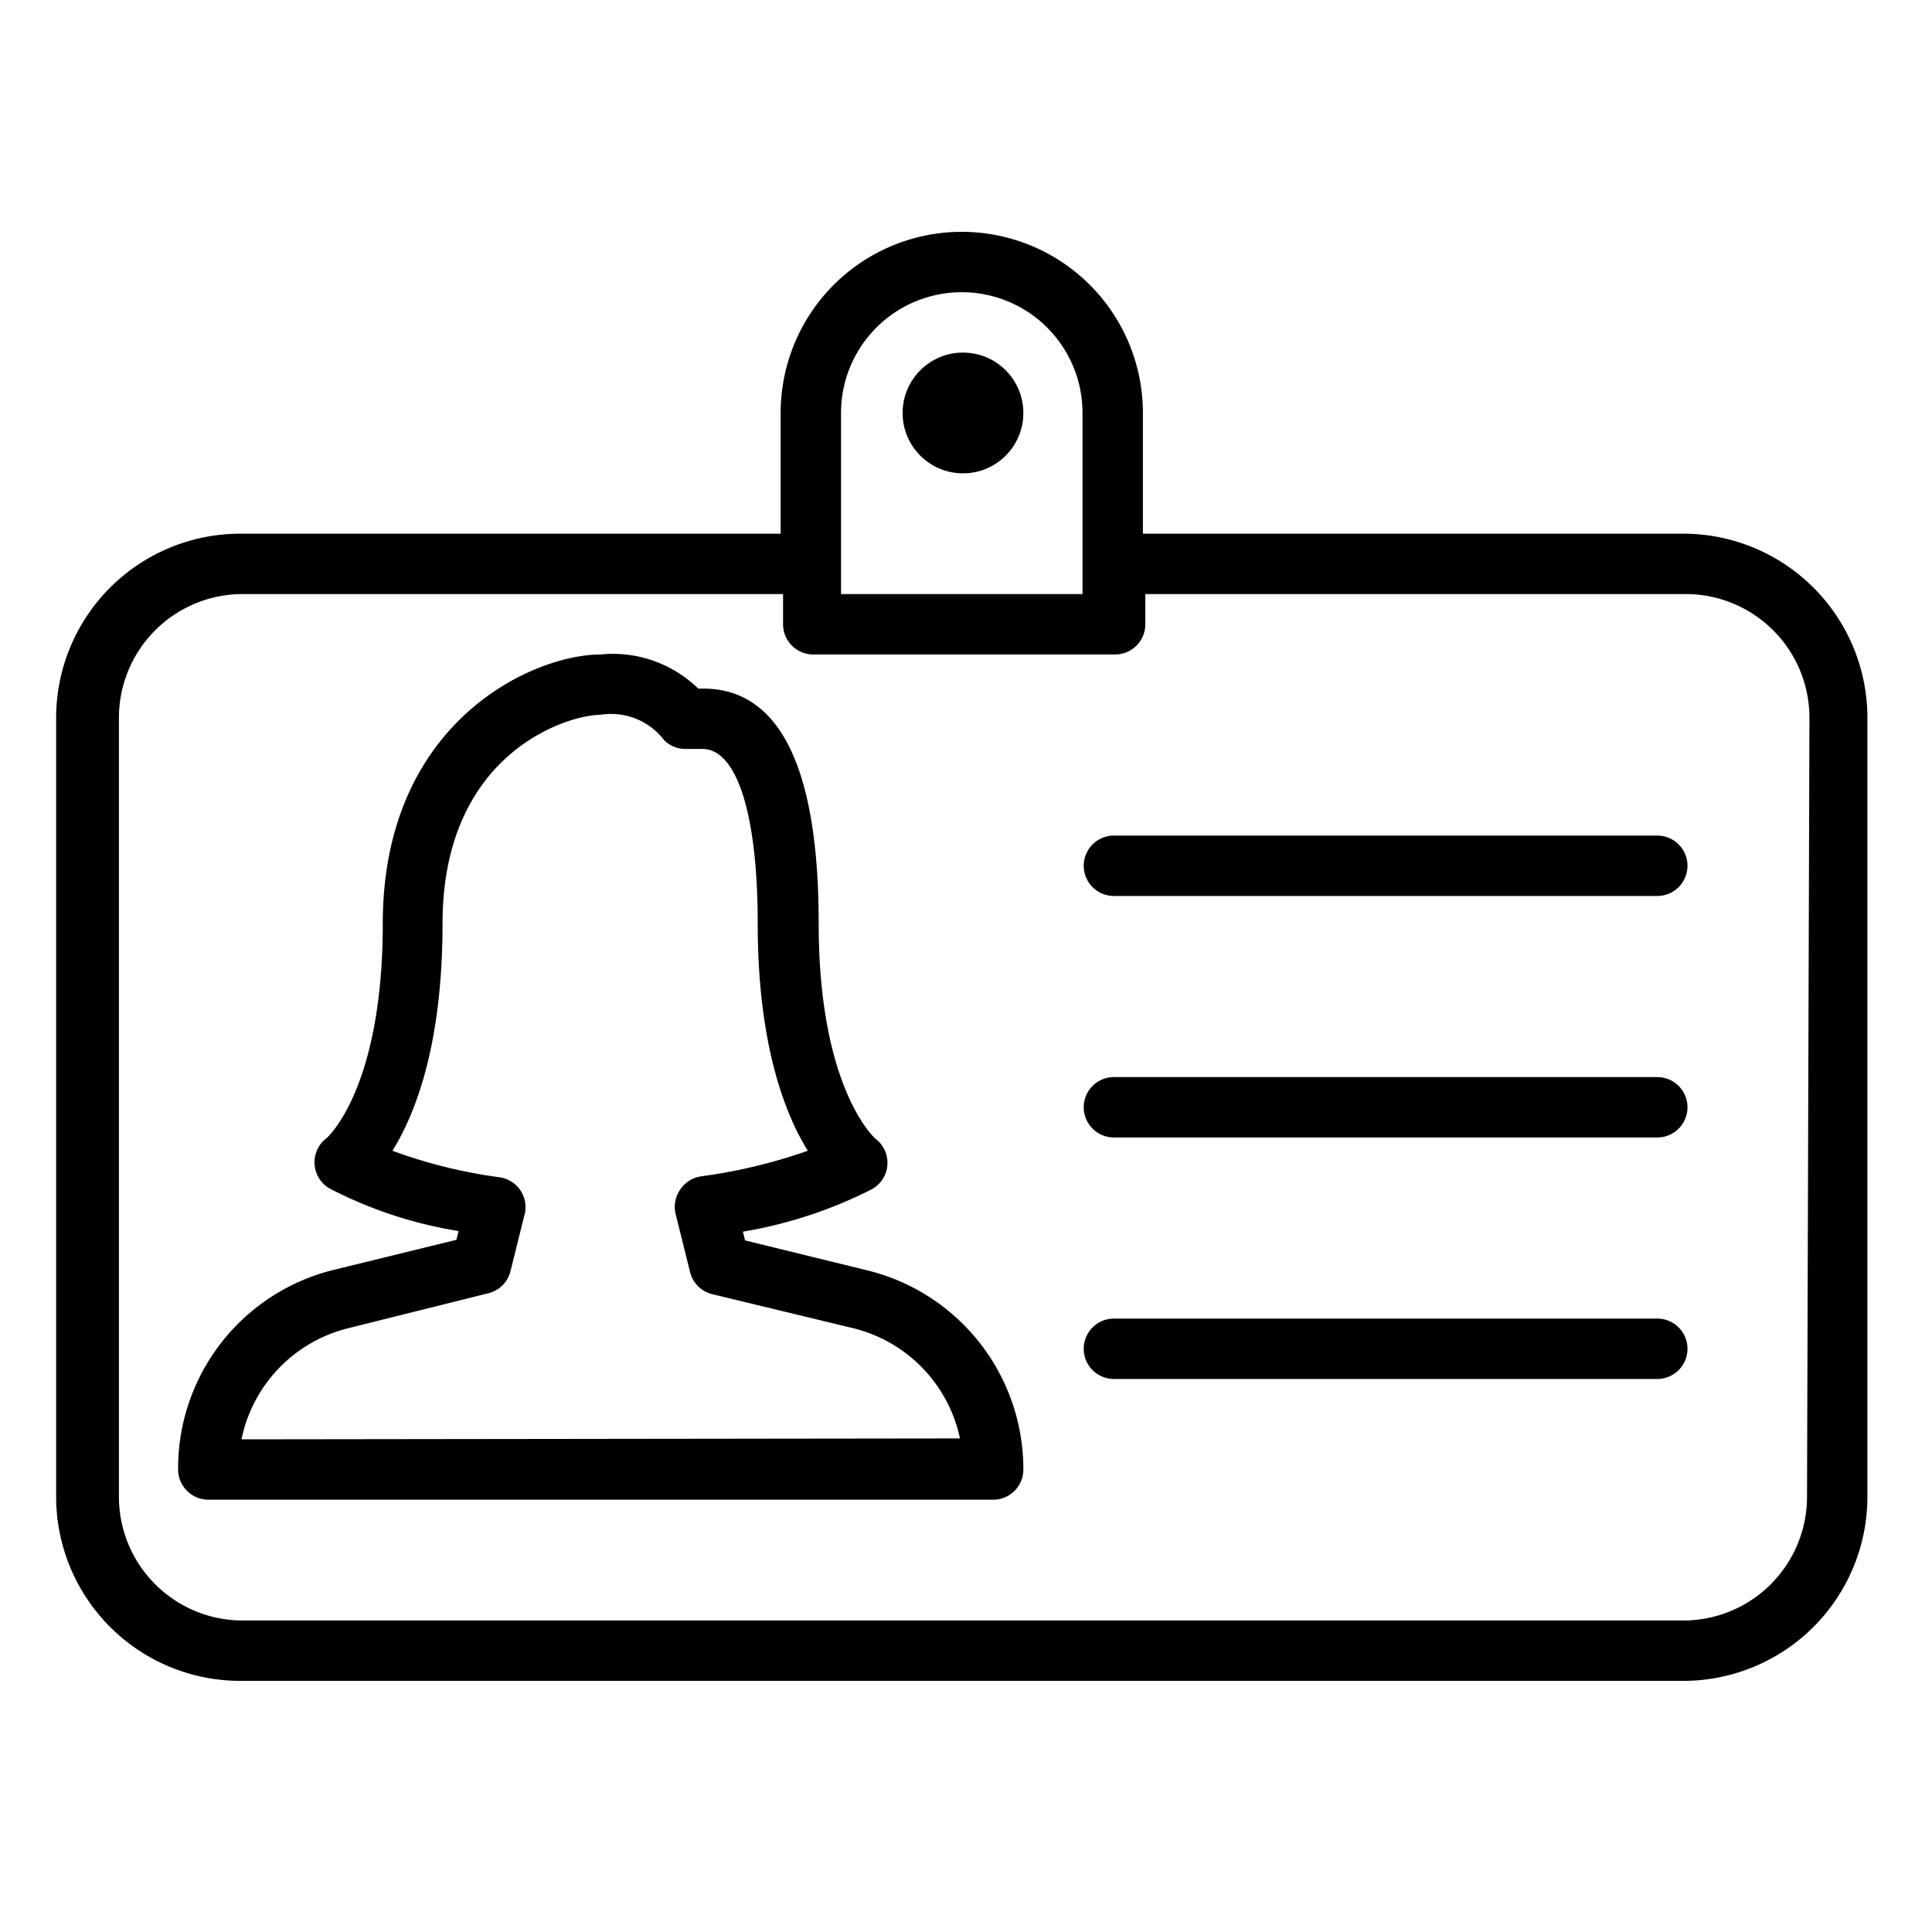
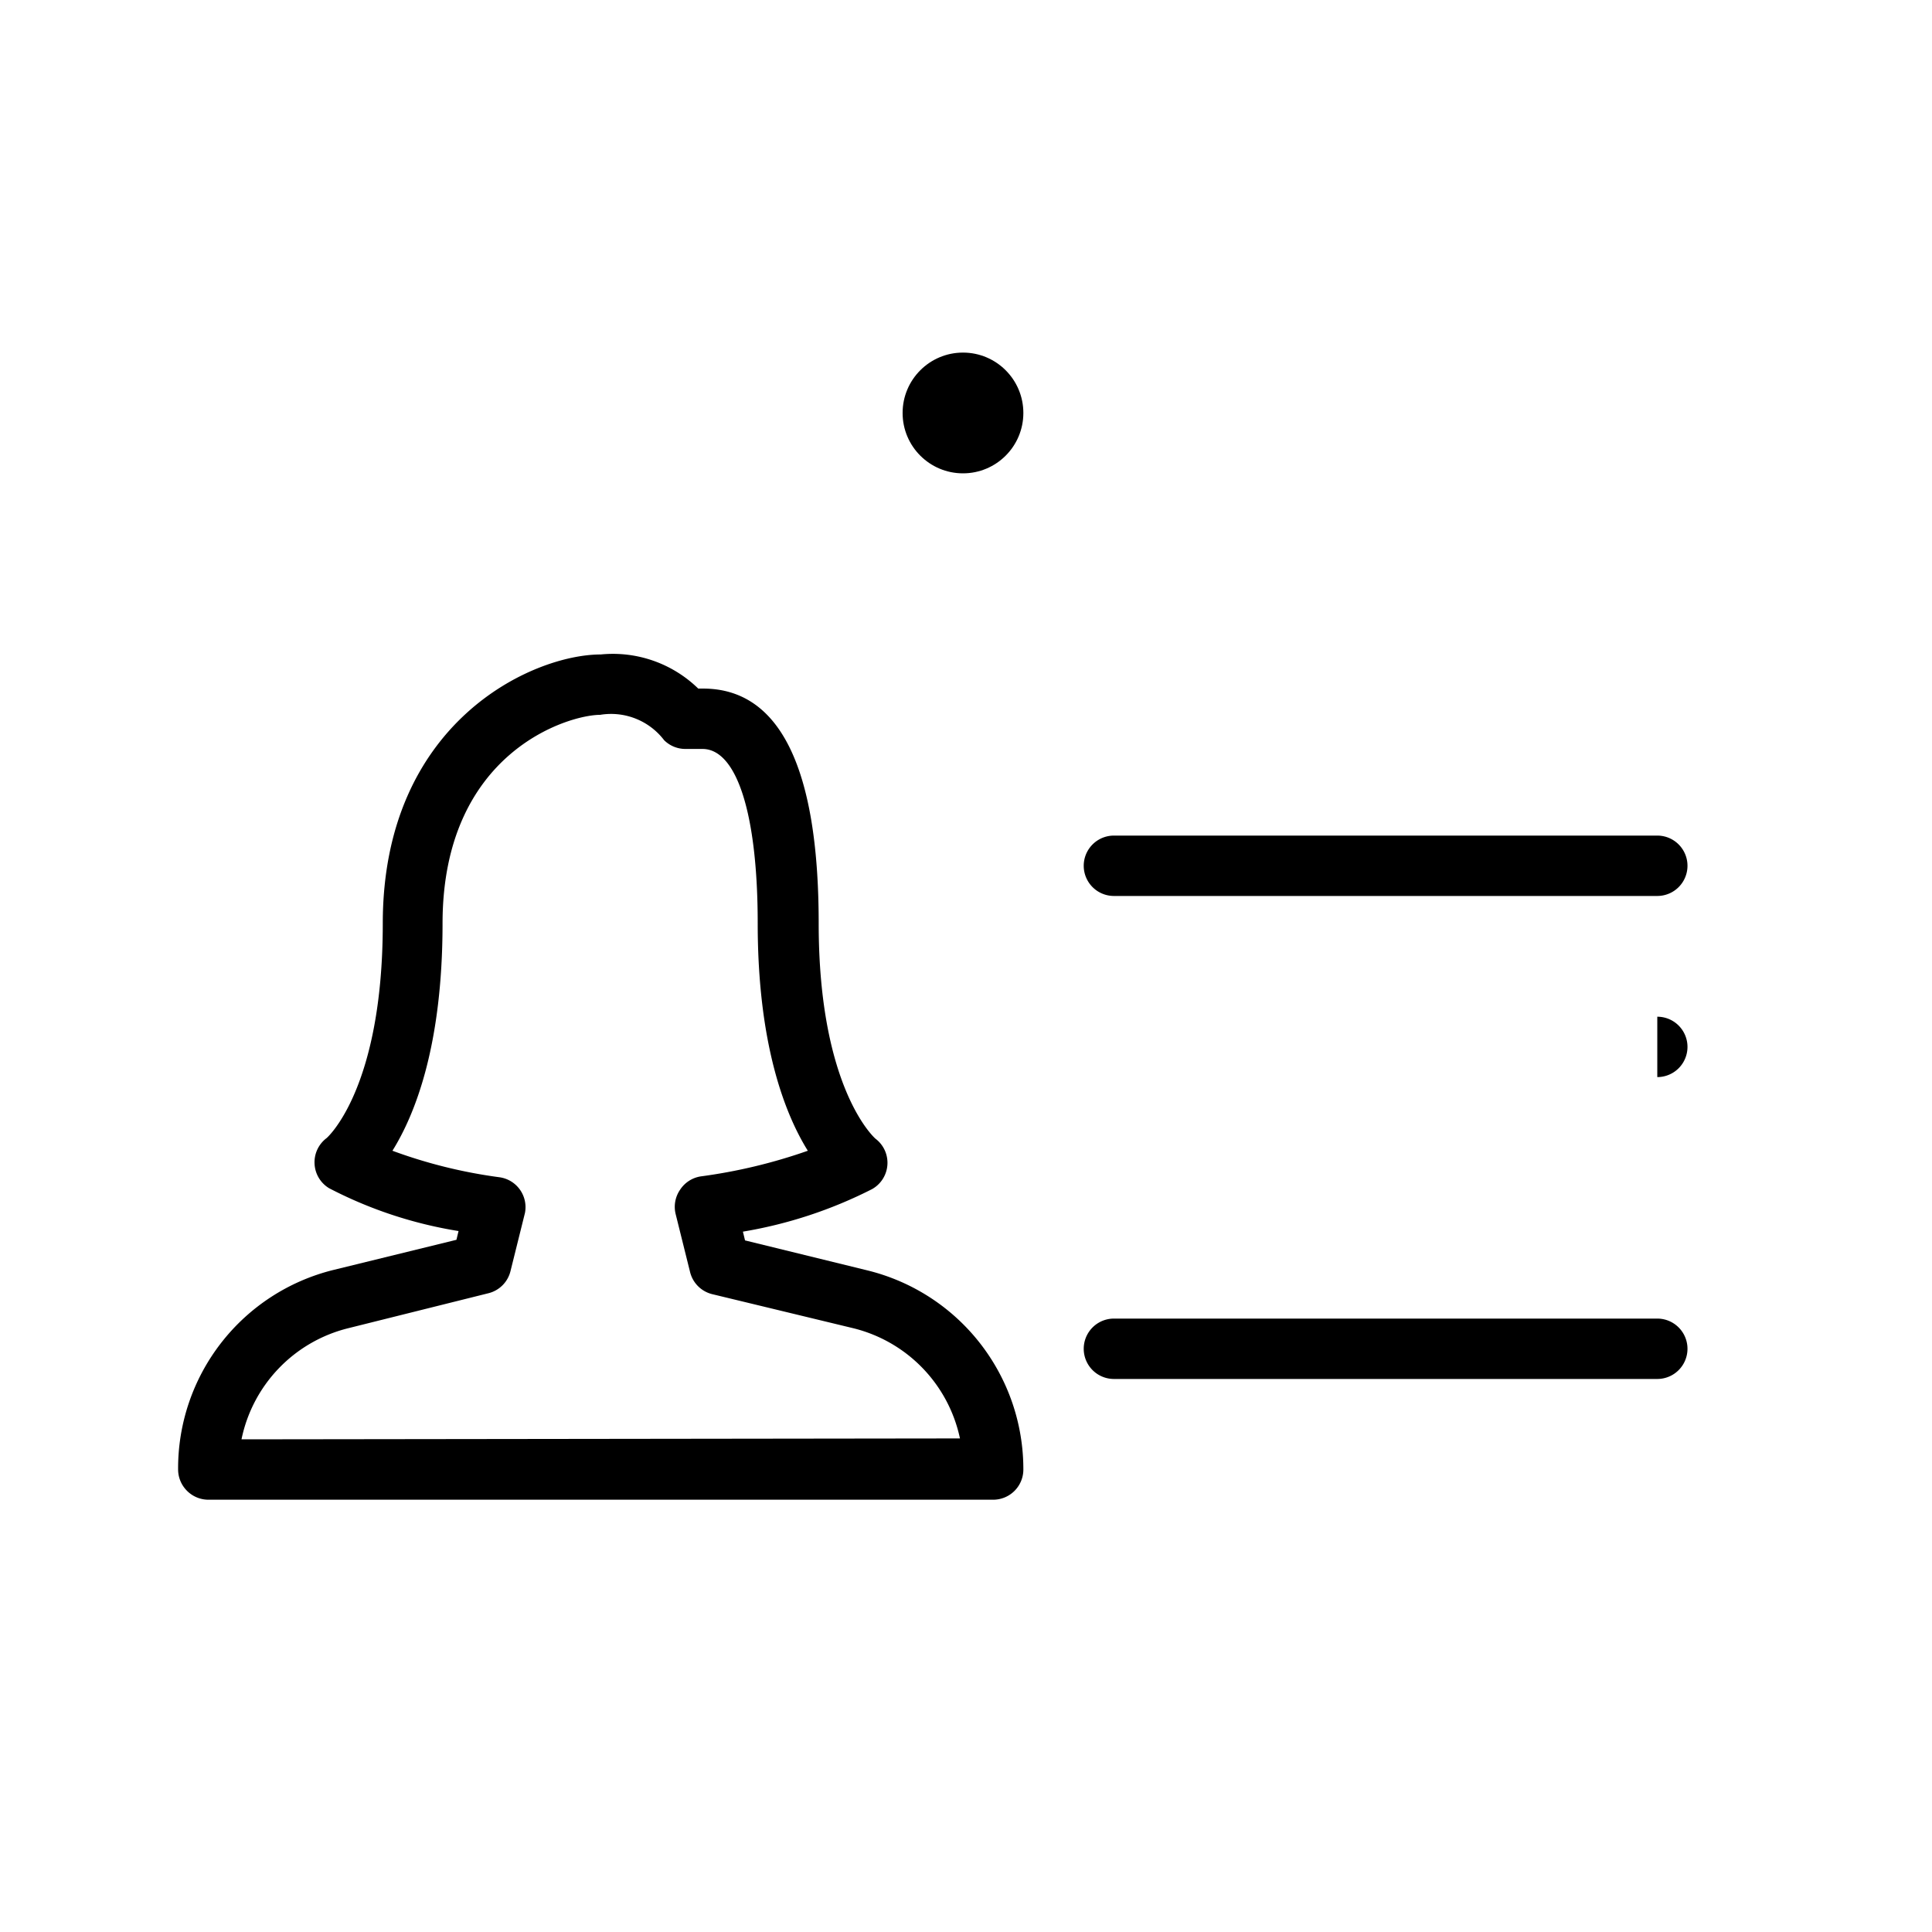
<svg xmlns="http://www.w3.org/2000/svg" viewBox="0 0 64 64">
  <path d="M28.76,42.09l-4.08-1-.07-.29a14.8,14.8,0,0,0,4.28-1.41A1,1,0,0,0,29,37.72s-1.88-1.62-1.88-7.13c0-5.16-1.29-7.78-3.83-7.78h-.16a4.05,4.05,0,0,0-3.23-1.13c-2.26,0-7.22,2.24-7.22,8.91,0,5.51-1.86,7.11-1.86,7.11a1,1,0,0,0-.4.85,1,1,0,0,0,.48.81,14.12,14.12,0,0,0,4.29,1.42l-.07.29-4.08,1A6.77,6.77,0,0,0,5.9,48.68a1,1,0,0,0,.29.7,1,1,0,0,0,.71.3h26a1,1,0,0,0,1-1A6.78,6.78,0,0,0,28.76,42.09ZM8,47.68A4.78,4.78,0,0,1,11.53,44l4.65-1.16a1,1,0,0,0,.73-.73l.48-1.93A1,1,0,0,0,16.56,39,16.53,16.53,0,0,1,13,38.12c.76-1.22,1.66-3.51,1.66-7.53,0-5.68,4.18-6.91,5.22-6.91a2.21,2.21,0,0,1,2.12.84,1,1,0,0,0,.7.29h.57c1.14,0,1.83,2.16,1.83,5.78,0,4,.9,6.31,1.66,7.53a17.76,17.76,0,0,1-3.55.85,1,1,0,0,0-.68.44,1,1,0,0,0-.15.8l.48,1.93a1,1,0,0,0,.73.73L28.27,44a4.78,4.78,0,0,1,3.53,3.65Z" fill-rule="evenodd" />
  <path d="M54.9,27.68h-18a1,1,0,0,0,0,2h18a1,1,0,0,0,0-2Z" fill-rule="evenodd" />
-   <path d="M54.9,35.68h-18a1,1,0,0,0,0,2h18a1,1,0,0,0,0-2Z" fill-rule="evenodd" />
+   <path d="M54.9,35.68h-18h18a1,1,0,0,0,0-2Z" fill-rule="evenodd" />
  <path d="M54.9,43.68h-18a1,1,0,0,0,0,2h18a1,1,0,0,0,0-2Z" fill-rule="evenodd" />
-   <path d="M55.86,17.68h-18v-4a6,6,0,0,0-12,0v4h-18a6.1,6.1,0,0,0-6,6.14V49.54a6.1,6.1,0,0,0,6,6.14H55.86a6.1,6.1,0,0,0,6-6.14V23.82A6.1,6.1,0,0,0,55.86,17.68Zm-28-4a4,4,0,0,1,8,0v5h0v1h-8Zm32,35.86a4.1,4.1,0,0,1-4,4.14H7.94a4.1,4.1,0,0,1-4-4.14V23.82a4.1,4.1,0,0,1,4-4.14h18v1a1,1,0,0,0,1,1h10a1,1,0,0,0,1-1v-1h18a4.1,4.1,0,0,1,4,4.14Z" fill-rule="evenodd" />
  <circle cx="31.9" cy="13.68" r="2" />
</svg>